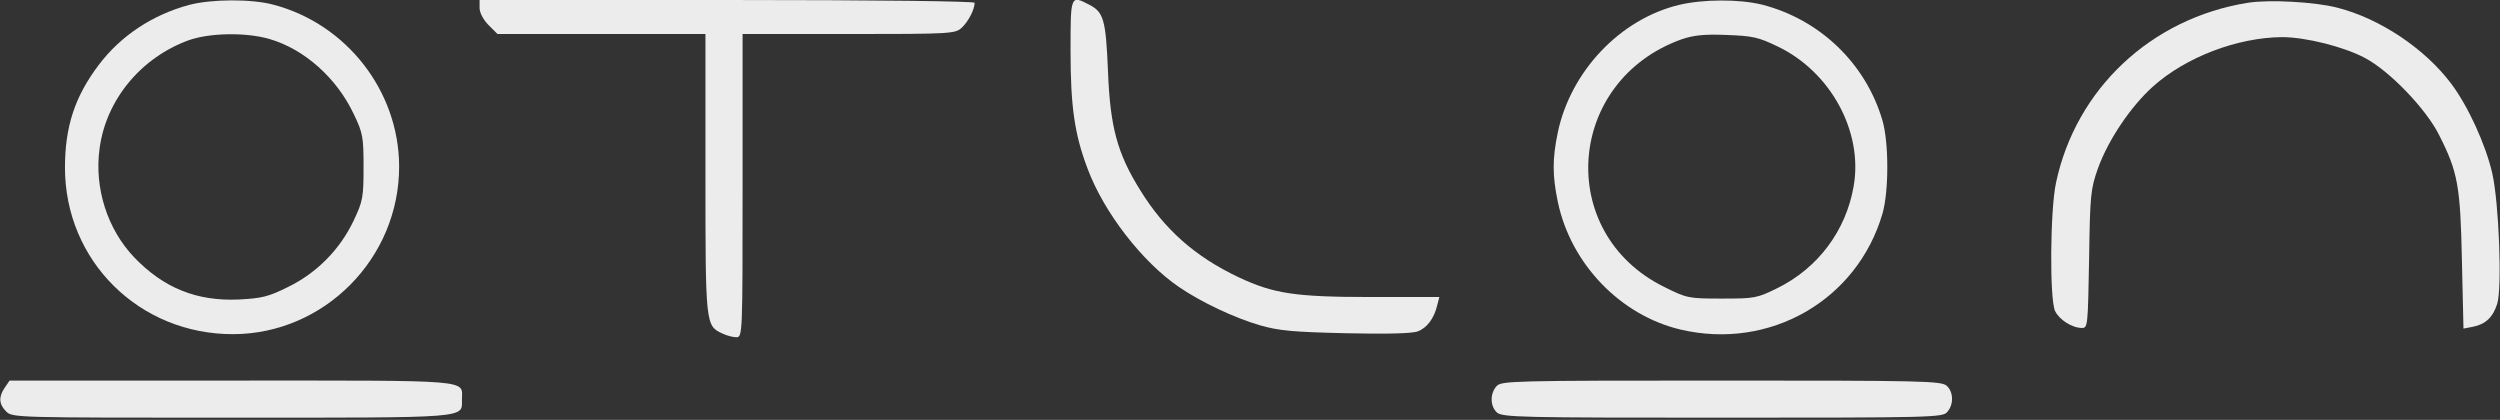
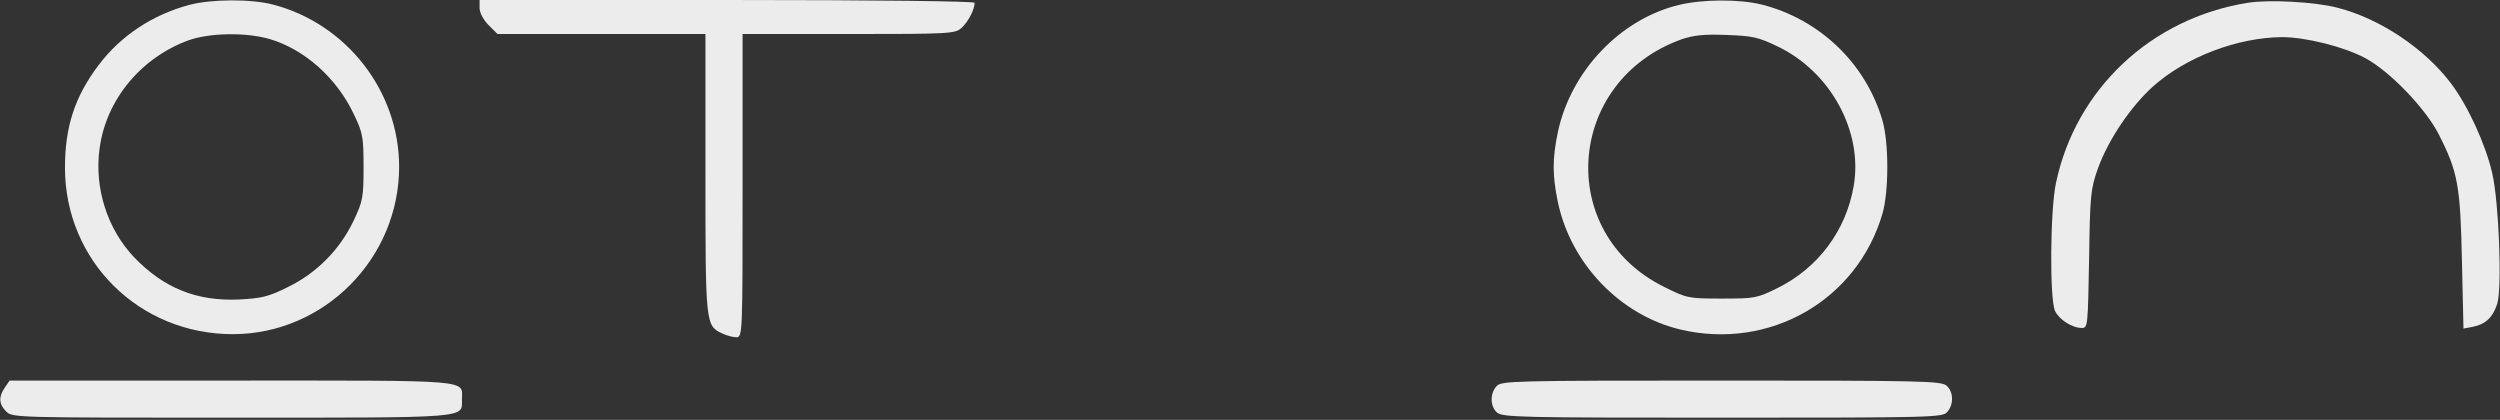
<svg xmlns="http://www.w3.org/2000/svg" width="649" height="109" viewBox="0 0 649 109" fill="none">
  <rect x="0" y="0" width="649" height="109" fill="#333333" stroke="none" />
  <g clip-path="url(#clip0_2016_2430)">
    <path d="M49.076 1.285C39.518 3.855 31.325 9.317 25.622 16.868C19.438 25.06 16.867 32.852 16.867 43.534C16.867 67.711 36.144 86.828 60.562 86.748C84.257 86.667 103.695 66.988 103.615 43.133C103.534 23.615 89.96 6.185 70.924 1.205C65.221 -0.321 54.779 -0.241 49.076 1.285ZM69.96 10.121C79.036 12.771 87.39 20.241 91.807 29.558C94.217 34.538 94.378 35.583 94.378 43.374C94.378 51.165 94.217 52.209 91.807 57.27C88.273 64.739 82.249 70.844 74.859 74.458C69.719 77.029 68.032 77.43 62.008 77.751C51.084 78.233 42.49 74.78 34.859 66.828C27.871 59.519 24.417 48.755 25.863 38.474C27.55 25.864 36.626 14.94 48.996 10.442C54.458 8.514 63.855 8.353 69.96 10.121Z" fill="#ECECEC" />
    <path d="M124.5 2.088C124.5 3.293 125.464 5.141 126.829 6.506L129.159 8.835H156.147H183.135V44.98C183.135 84.258 183.135 84.579 187.553 86.587C188.677 87.149 190.364 87.551 191.167 87.551C192.774 87.551 192.774 86.667 192.774 48.193V8.835H220.324C247.232 8.835 247.955 8.755 249.722 7.149C251.408 5.542 253.015 2.41 253.015 0.723C253.015 0.321 228.115 3.95924e-05 188.757 3.95924e-05H124.5V2.088Z" fill="#ECECEC" />
-     <path d="M277.914 13.173C277.914 27.711 278.958 34.86 282.332 43.775C286.589 55.181 296.549 68.033 306.107 74.539C311.89 78.474 320.404 82.49 326.991 84.418C331.971 85.864 335.585 86.185 349.4 86.507C359.842 86.748 366.67 86.587 368.035 86.025C370.445 85.141 372.292 82.651 373.095 79.278L373.658 77.109H356.147C336.067 77.109 330.605 76.225 321.529 71.968C310.203 66.587 302.332 59.599 296.067 49.478C290.043 39.84 288.195 33.012 287.633 18.474C287.071 5.06 286.508 3.133 282.733 1.205C277.914 -1.285 277.914 -1.285 277.914 13.173Z" fill="#ECECEC" />
    <path d="M435.826 1.285C420.565 4.98 407.794 18.474 404.42 34.297C402.974 41.205 402.974 45.542 404.42 52.45C407.794 68.514 420.645 81.848 436.228 85.543C459.36 91.005 482.091 77.993 488.678 55.502C490.365 49.719 490.365 37.028 488.678 31.245C484.34 16.466 472.453 5.06 457.433 1.205C451.569 -0.241 442.172 -0.241 435.826 1.285ZM461.449 12.048C475.264 18.635 483.698 34.217 481.208 48.354C479.2 59.92 471.971 69.559 461.449 74.78C456.067 77.43 455.505 77.511 446.991 77.511C438.316 77.511 437.914 77.43 431.971 74.458C403.697 60.482 406.509 20.964 436.549 10.201C439.601 9.157 442.412 8.835 448.196 9.076C454.943 9.317 456.469 9.639 461.449 12.048Z" fill="#ECECEC" />
    <path d="M583.536 0.723C558.395 4.739 538.877 23.133 533.736 47.47C532.21 54.538 532.049 77.671 533.495 80.723C534.539 82.972 537.913 85.141 540.483 85.141C542.009 85.141 542.009 84.418 542.331 67.229C542.572 50.442 542.732 49.077 544.66 43.615C547.391 36.145 553.174 27.631 558.877 22.49C567.471 14.779 580.885 9.719 592.451 9.639C598.556 9.639 608.435 12.129 613.897 15.02C620.323 18.394 629.801 28.273 633.174 35.02C638.074 44.659 638.717 48.273 639.118 67.792L639.52 85.302L642.01 84.82C645.223 84.177 647.15 82.41 648.275 78.876C649.56 74.86 648.757 52.771 646.99 44.98C645.303 37.591 640.725 27.55 636.307 21.687C629.48 12.611 617.833 4.819 606.829 2.008C600.965 0.482 589.078 -0.161 583.536 0.723Z" fill="#ECECEC" />
    <path d="M1.285 100.563C-0.402 102.973 -0.322 104.9 1.606 106.828C3.213 108.434 4.257 108.434 60.081 108.434C122.33 108.434 119.92 108.595 119.92 103.776C119.92 98.475 123.776 98.796 60.161 98.796H2.49L1.285 100.563Z" fill="#ECECEC" />
    <path d="M388.516 100.242C386.749 102.169 386.83 105.463 388.597 107.069C389.962 108.354 395.183 108.434 447.151 108.434C501.368 108.434 504.26 108.354 505.465 106.989C507.232 105.061 507.152 101.768 505.384 100.161C504.019 98.876 498.798 98.796 446.83 98.796C392.613 98.796 389.721 98.876 388.516 100.242Z" fill="#ECECEC" />
  </g>
  <defs>
    <clipPath id="clip0_2016_2430">
      <rect width="649" height="108.434" fill="white" />
    </clipPath>
  </defs>
</svg>